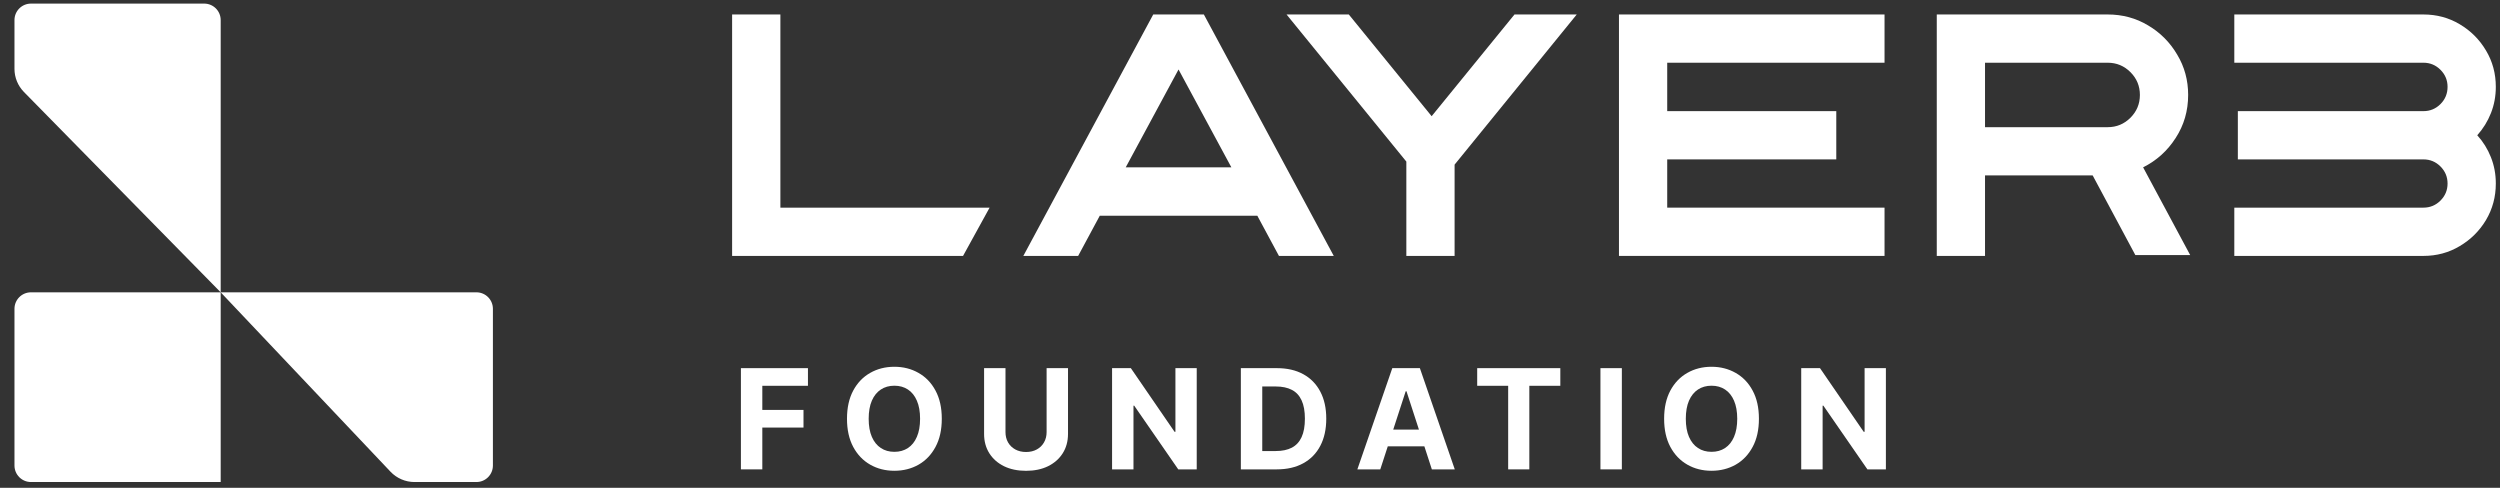
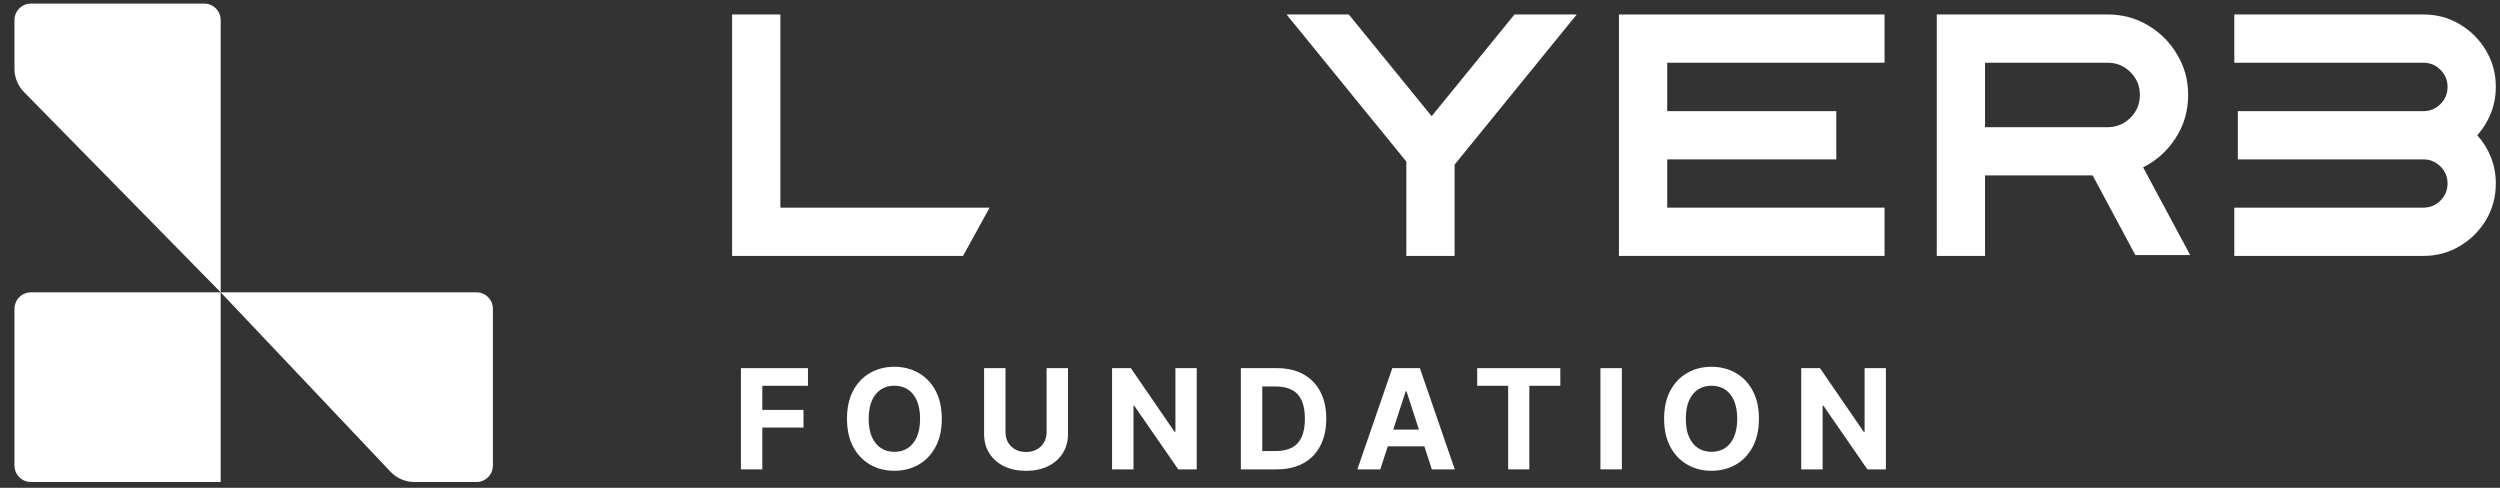
<svg xmlns="http://www.w3.org/2000/svg" width="123" height="24" viewBox="0 0 123 24" fill="none">
  <rect x="0" y="0" width="123" height="24" fill="#333333" stroke="none" />
  <path d="M122.794 9.03C122.794 9.683 122.634 10.28 122.313 10.822C121.992 11.359 121.56 11.788 121.018 12.109C120.481 12.43 119.886 12.591 119.233 12.591H109.928V10.216H119.233C119.56 10.216 119.839 10.1 120.072 9.868C120.304 9.635 120.42 9.356 120.42 9.03C120.42 8.703 120.304 8.424 120.072 8.191C119.839 7.959 119.56 7.842 119.233 7.842H110.102V5.468H119.233C119.56 5.468 119.839 5.352 120.072 5.12C120.304 4.887 120.42 4.605 120.42 4.273C120.42 3.947 120.304 3.667 120.072 3.435C119.839 3.202 119.56 3.086 119.233 3.086H109.928V0.712H119.233C119.886 0.712 120.481 0.872 121.018 1.193C121.56 1.514 121.992 1.946 122.313 2.488C122.634 3.025 122.794 3.62 122.794 4.273C122.794 4.732 122.714 5.164 122.553 5.568C122.393 5.972 122.169 6.334 121.881 6.655C122.169 6.971 122.393 7.331 122.553 7.735C122.714 8.139 122.794 8.57 122.794 9.03Z" fill="white" />
  <path d="M97.663 8.631V12.591H95.289V0.712H103.698C104.428 0.712 105.093 0.892 105.69 1.252C106.288 1.606 106.764 2.084 107.118 2.688C107.478 3.285 107.657 3.947 107.657 4.671C107.657 5.452 107.453 6.157 107.043 6.788C106.639 7.419 106.105 7.901 105.441 8.233L107.757 12.549H105.059L102.959 8.631H97.663ZM97.663 3.086V6.257H103.698C104.135 6.257 104.509 6.102 104.819 5.792C105.128 5.482 105.283 5.109 105.283 4.671C105.283 4.234 105.128 3.861 104.819 3.551C104.509 3.241 104.135 3.086 103.698 3.086H97.663Z" fill="white" />
  <path d="M82.027 12.591H80.84H79.653V0.712H80.84H82.027H92.719V3.086H82.027V5.468H90.345V7.842H82.027V10.216H92.719V12.591H82.027Z" fill="white" />
  <path d="M71.566 12.591H69.192V7.95L63.298 0.712H66.361L70.437 5.717L74.513 0.712H77.576L71.566 8.1V12.591Z" fill="white" />
-   <path d="M54.108 10.615L53.045 12.591H50.348L56.739 0.712H59.23L65.621 12.591H62.924L61.861 10.615H54.108ZM57.984 3.418L55.386 8.233H60.583L57.984 3.418Z" fill="white" />
  <path d="M36.02 0.712H38.395V10.217H48.688L47.382 12.591H36.02V0.712Z" fill="white" />
  <path d="M92.786 18.113V23.093H91.876L89.71 19.959H89.673V23.093H88.62V18.113H89.544L91.694 21.245H91.738V18.113H92.786Z" fill="white" />
  <path d="M86.539 20.603C86.539 21.146 86.436 21.608 86.23 21.989C86.026 22.37 85.747 22.662 85.394 22.863C85.042 23.062 84.646 23.162 84.207 23.162C83.764 23.162 83.367 23.061 83.016 22.86C82.664 22.659 82.386 22.368 82.181 21.987C81.977 21.606 81.875 21.145 81.875 20.603C81.875 20.06 81.977 19.598 82.181 19.217C82.386 18.836 82.664 18.546 83.016 18.347C83.367 18.146 83.764 18.045 84.207 18.045C84.646 18.045 85.042 18.146 85.394 18.347C85.747 18.546 86.026 18.836 86.23 19.217C86.436 19.598 86.539 20.06 86.539 20.603ZM85.472 20.603C85.472 20.252 85.419 19.955 85.314 19.713C85.21 19.472 85.063 19.289 84.873 19.164C84.684 19.039 84.462 18.977 84.207 18.977C83.953 18.977 83.73 19.039 83.541 19.164C83.351 19.289 83.204 19.472 83.098 19.713C82.994 19.955 82.942 20.252 82.942 20.603C82.942 20.955 82.994 21.252 83.098 21.493C83.204 21.735 83.351 21.918 83.541 22.043C83.73 22.168 83.953 22.23 84.207 22.23C84.462 22.23 84.684 22.168 84.873 22.043C85.063 21.918 85.21 21.735 85.314 21.493C85.419 21.252 85.472 20.955 85.472 20.603Z" fill="white" />
  <path d="M79.795 18.113V23.093H78.742V18.113H79.795Z" fill="white" />
  <path d="M72.678 18.981V18.113H76.768V18.981H75.243V23.093H74.202V18.981H72.678Z" fill="white" />
  <path d="M67.91 23.093H66.782L68.501 18.113H69.858L71.575 23.093H70.447L69.199 19.251H69.16L67.91 23.093ZM67.84 21.136H70.505V21.958H67.84V21.136Z" fill="white" />
  <path d="M62.815 23.093H61.05V18.113H62.83C63.331 18.113 63.762 18.213 64.124 18.412C64.485 18.61 64.763 18.895 64.958 19.266C65.154 19.637 65.252 20.081 65.252 20.599C65.252 21.117 65.154 21.563 64.958 21.936C64.763 22.309 64.483 22.595 64.119 22.794C63.755 22.994 63.321 23.093 62.815 23.093ZM62.103 22.191H62.772C63.083 22.191 63.344 22.136 63.557 22.026C63.771 21.914 63.931 21.741 64.038 21.508C64.147 21.273 64.201 20.97 64.201 20.599C64.201 20.23 64.147 19.93 64.038 19.696C63.931 19.463 63.772 19.291 63.559 19.181C63.347 19.071 63.085 19.015 62.774 19.015H62.103V22.191Z" fill="white" />
  <path d="M58.879 18.113V23.093H57.97L55.803 19.959H55.767V23.093H54.714V18.113H55.638L57.788 21.245H57.831V18.113H58.879Z" fill="white" />
  <path d="M51.493 18.113H52.546V21.348C52.546 21.711 52.459 22.028 52.286 22.301C52.114 22.573 51.873 22.785 51.564 22.938C51.254 23.089 50.893 23.164 50.481 23.164C50.068 23.164 49.707 23.089 49.397 22.938C49.087 22.785 48.847 22.573 48.675 22.301C48.503 22.028 48.417 21.711 48.417 21.348V18.113H49.47V21.258C49.47 21.447 49.511 21.616 49.594 21.763C49.678 21.911 49.797 22.027 49.949 22.111C50.101 22.195 50.279 22.238 50.481 22.238C50.686 22.238 50.863 22.195 51.014 22.111C51.166 22.027 51.284 21.911 51.367 21.763C51.451 21.616 51.493 21.447 51.493 21.258V18.113Z" fill="white" />
  <path d="M46.336 20.603C46.336 21.146 46.233 21.608 46.027 21.989C45.823 22.37 45.544 22.662 45.191 22.863C44.839 23.062 44.443 23.162 44.004 23.162C43.561 23.162 43.164 23.061 42.812 22.86C42.461 22.659 42.182 22.368 41.978 21.987C41.774 21.606 41.672 21.145 41.672 20.603C41.672 20.06 41.774 19.598 41.978 19.217C42.182 18.836 42.461 18.546 42.812 18.347C43.164 18.146 43.561 18.045 44.004 18.045C44.443 18.045 44.839 18.146 45.191 18.347C45.544 18.546 45.823 18.836 46.027 19.217C46.233 19.598 46.336 20.06 46.336 20.603ZM45.268 20.603C45.268 20.252 45.216 19.955 45.11 19.713C45.007 19.472 44.86 19.289 44.67 19.164C44.48 19.039 44.258 18.977 44.004 18.977C43.749 18.977 43.527 19.039 43.338 19.164C43.148 19.289 43 19.472 42.895 19.713C42.791 19.955 42.739 20.252 42.739 20.603C42.739 20.955 42.791 21.252 42.895 21.493C43 21.735 43.148 21.918 43.338 22.043C43.527 22.168 43.749 22.23 44.004 22.23C44.258 22.23 44.48 22.168 44.67 22.043C44.86 21.918 45.007 21.735 45.11 21.493C45.216 21.252 45.268 20.955 45.268 20.603Z" fill="white" />
  <path d="M36.453 23.093V18.113H39.751V18.981H37.506V20.168H39.532V21.036H37.506V23.093H36.453Z" fill="white" />
  <path d="M0.712 15.193C0.712 14.745 1.075 14.382 1.524 14.382H10.858V23.716H1.524C1.075 23.716 0.712 23.353 0.712 22.904V15.193Z" fill="white" />
  <path d="M10.858 14.382H23.44C23.888 14.382 24.251 14.745 24.251 15.193V22.904C24.251 23.353 23.888 23.716 23.44 23.716H20.393C19.947 23.716 19.52 23.532 19.214 23.209L10.858 14.382Z" fill="white" />
  <path d="M0.712 0.989C0.712 0.54 1.075 0.177 1.524 0.177H10.046C10.495 0.177 10.858 0.54 10.858 0.989V14.382L1.177 4.525C0.879 4.221 0.712 3.813 0.712 3.387V0.989Z" fill="white" />
</svg>